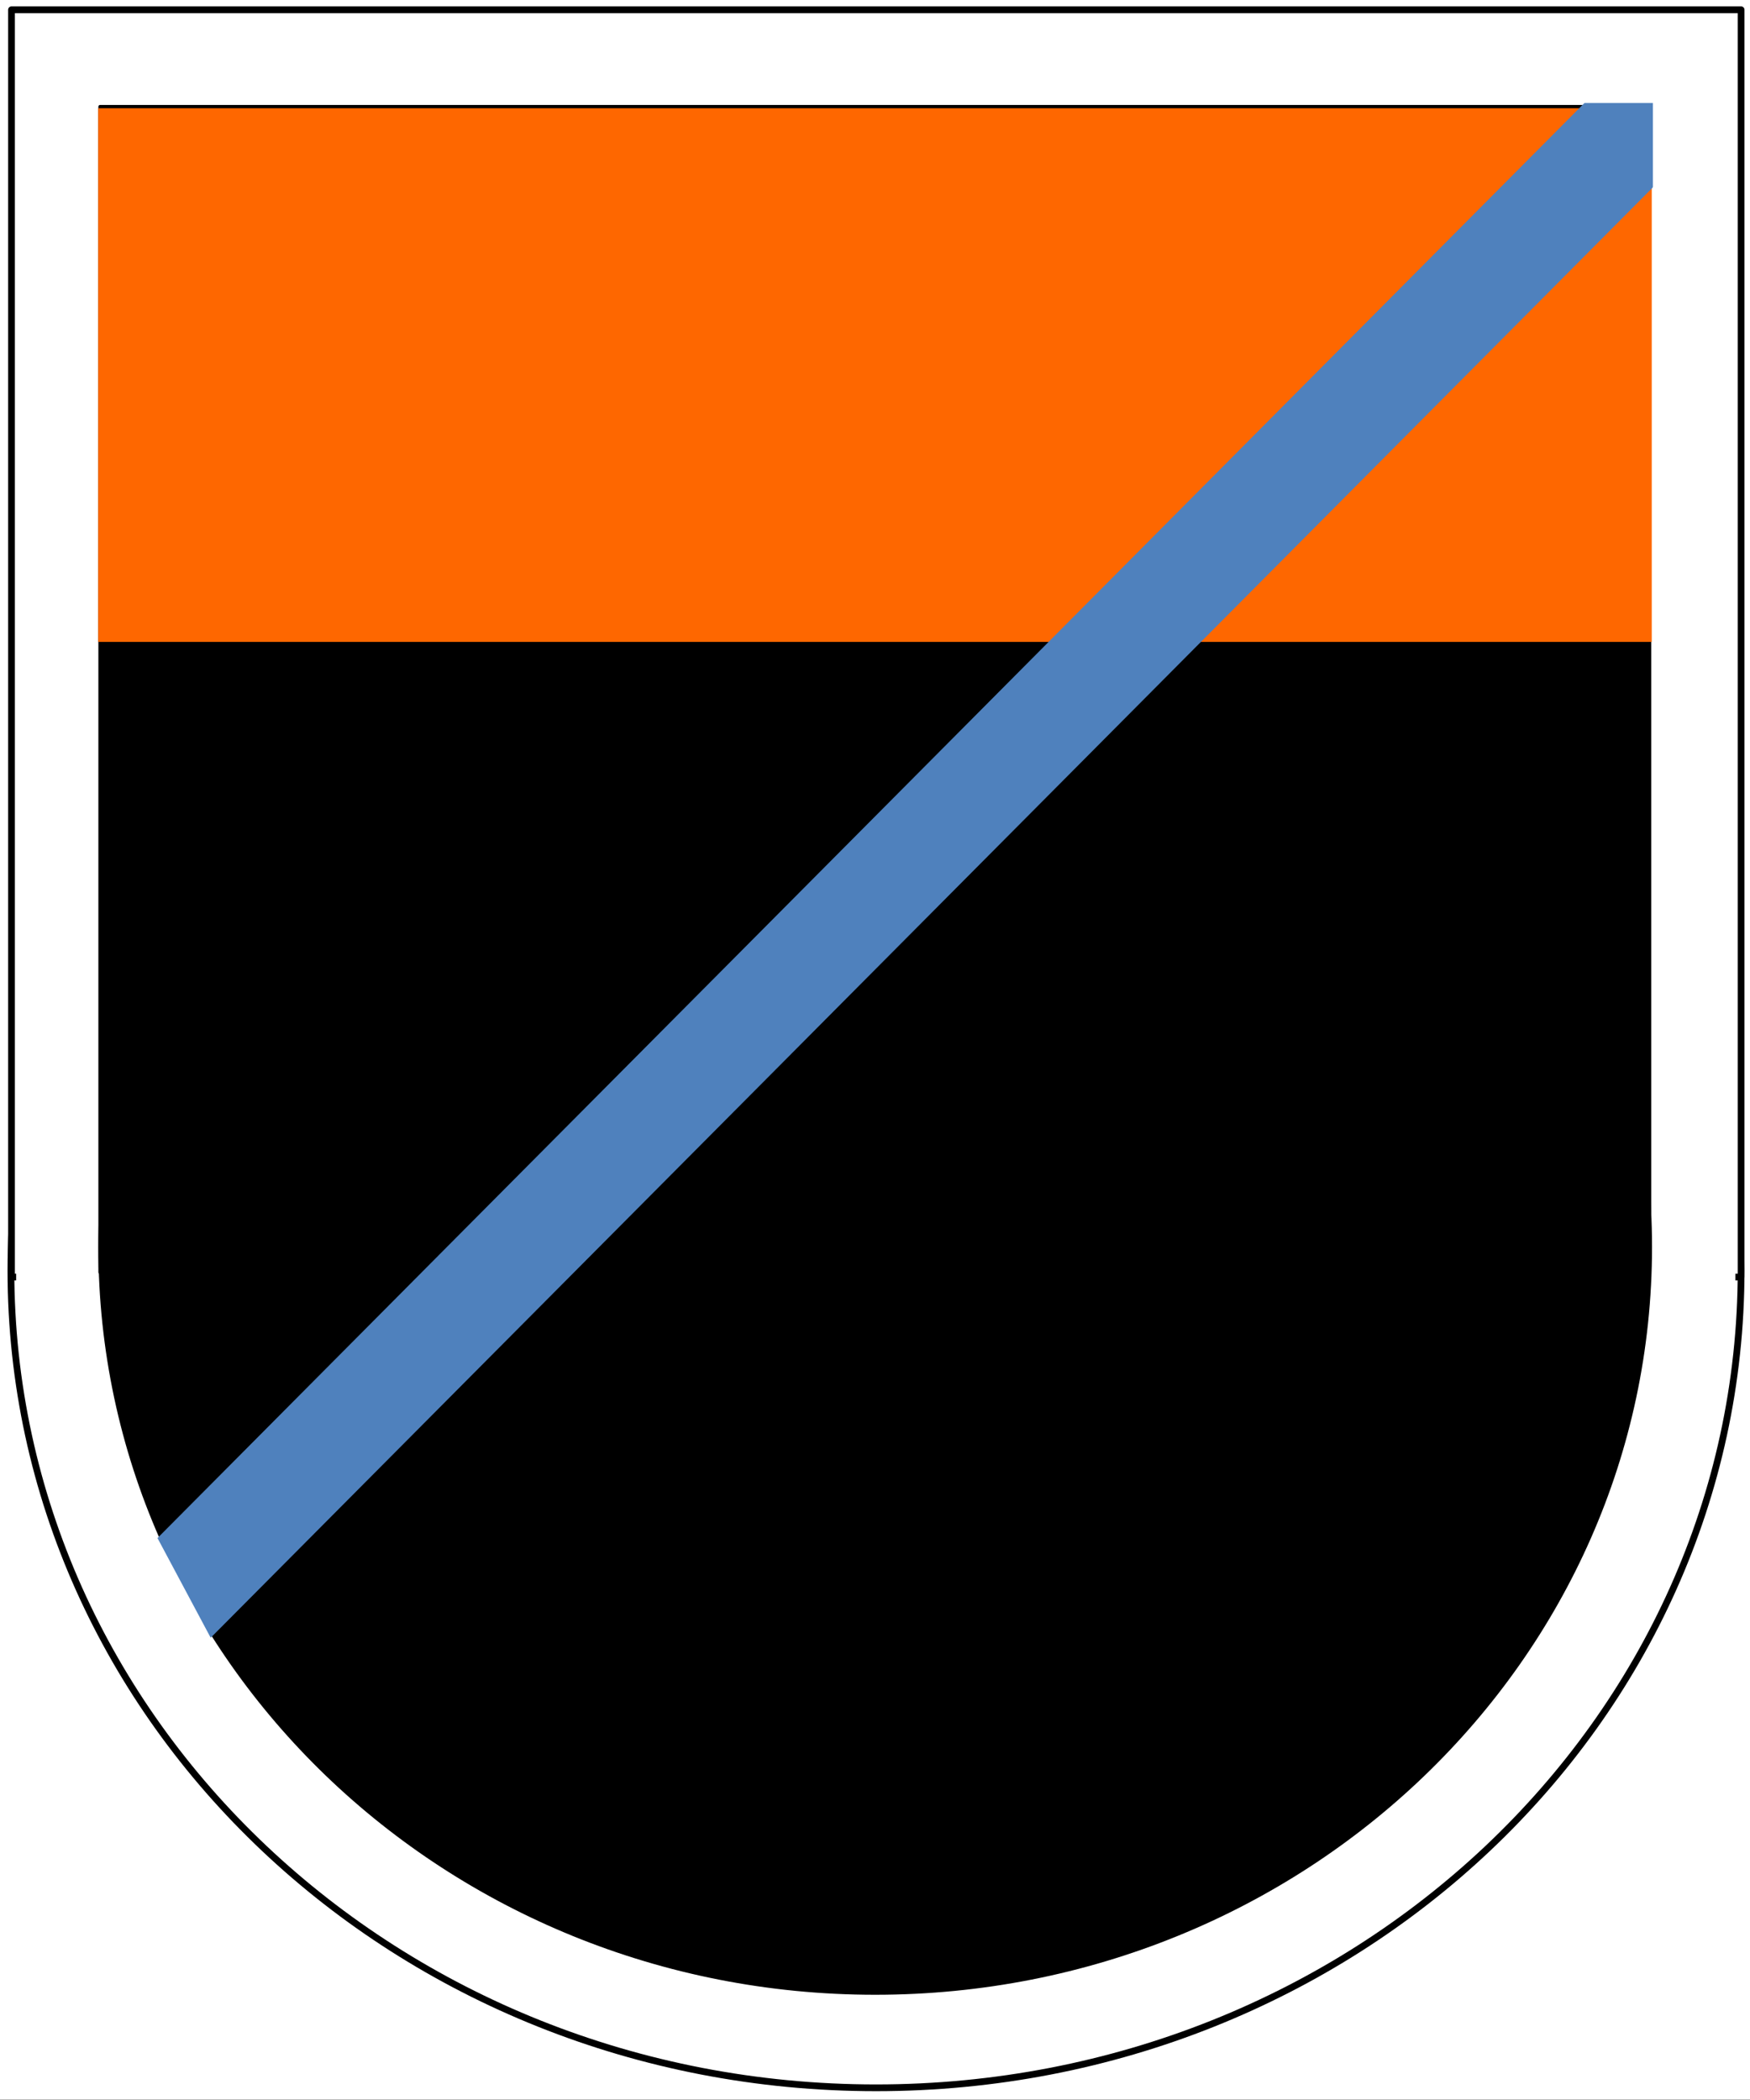
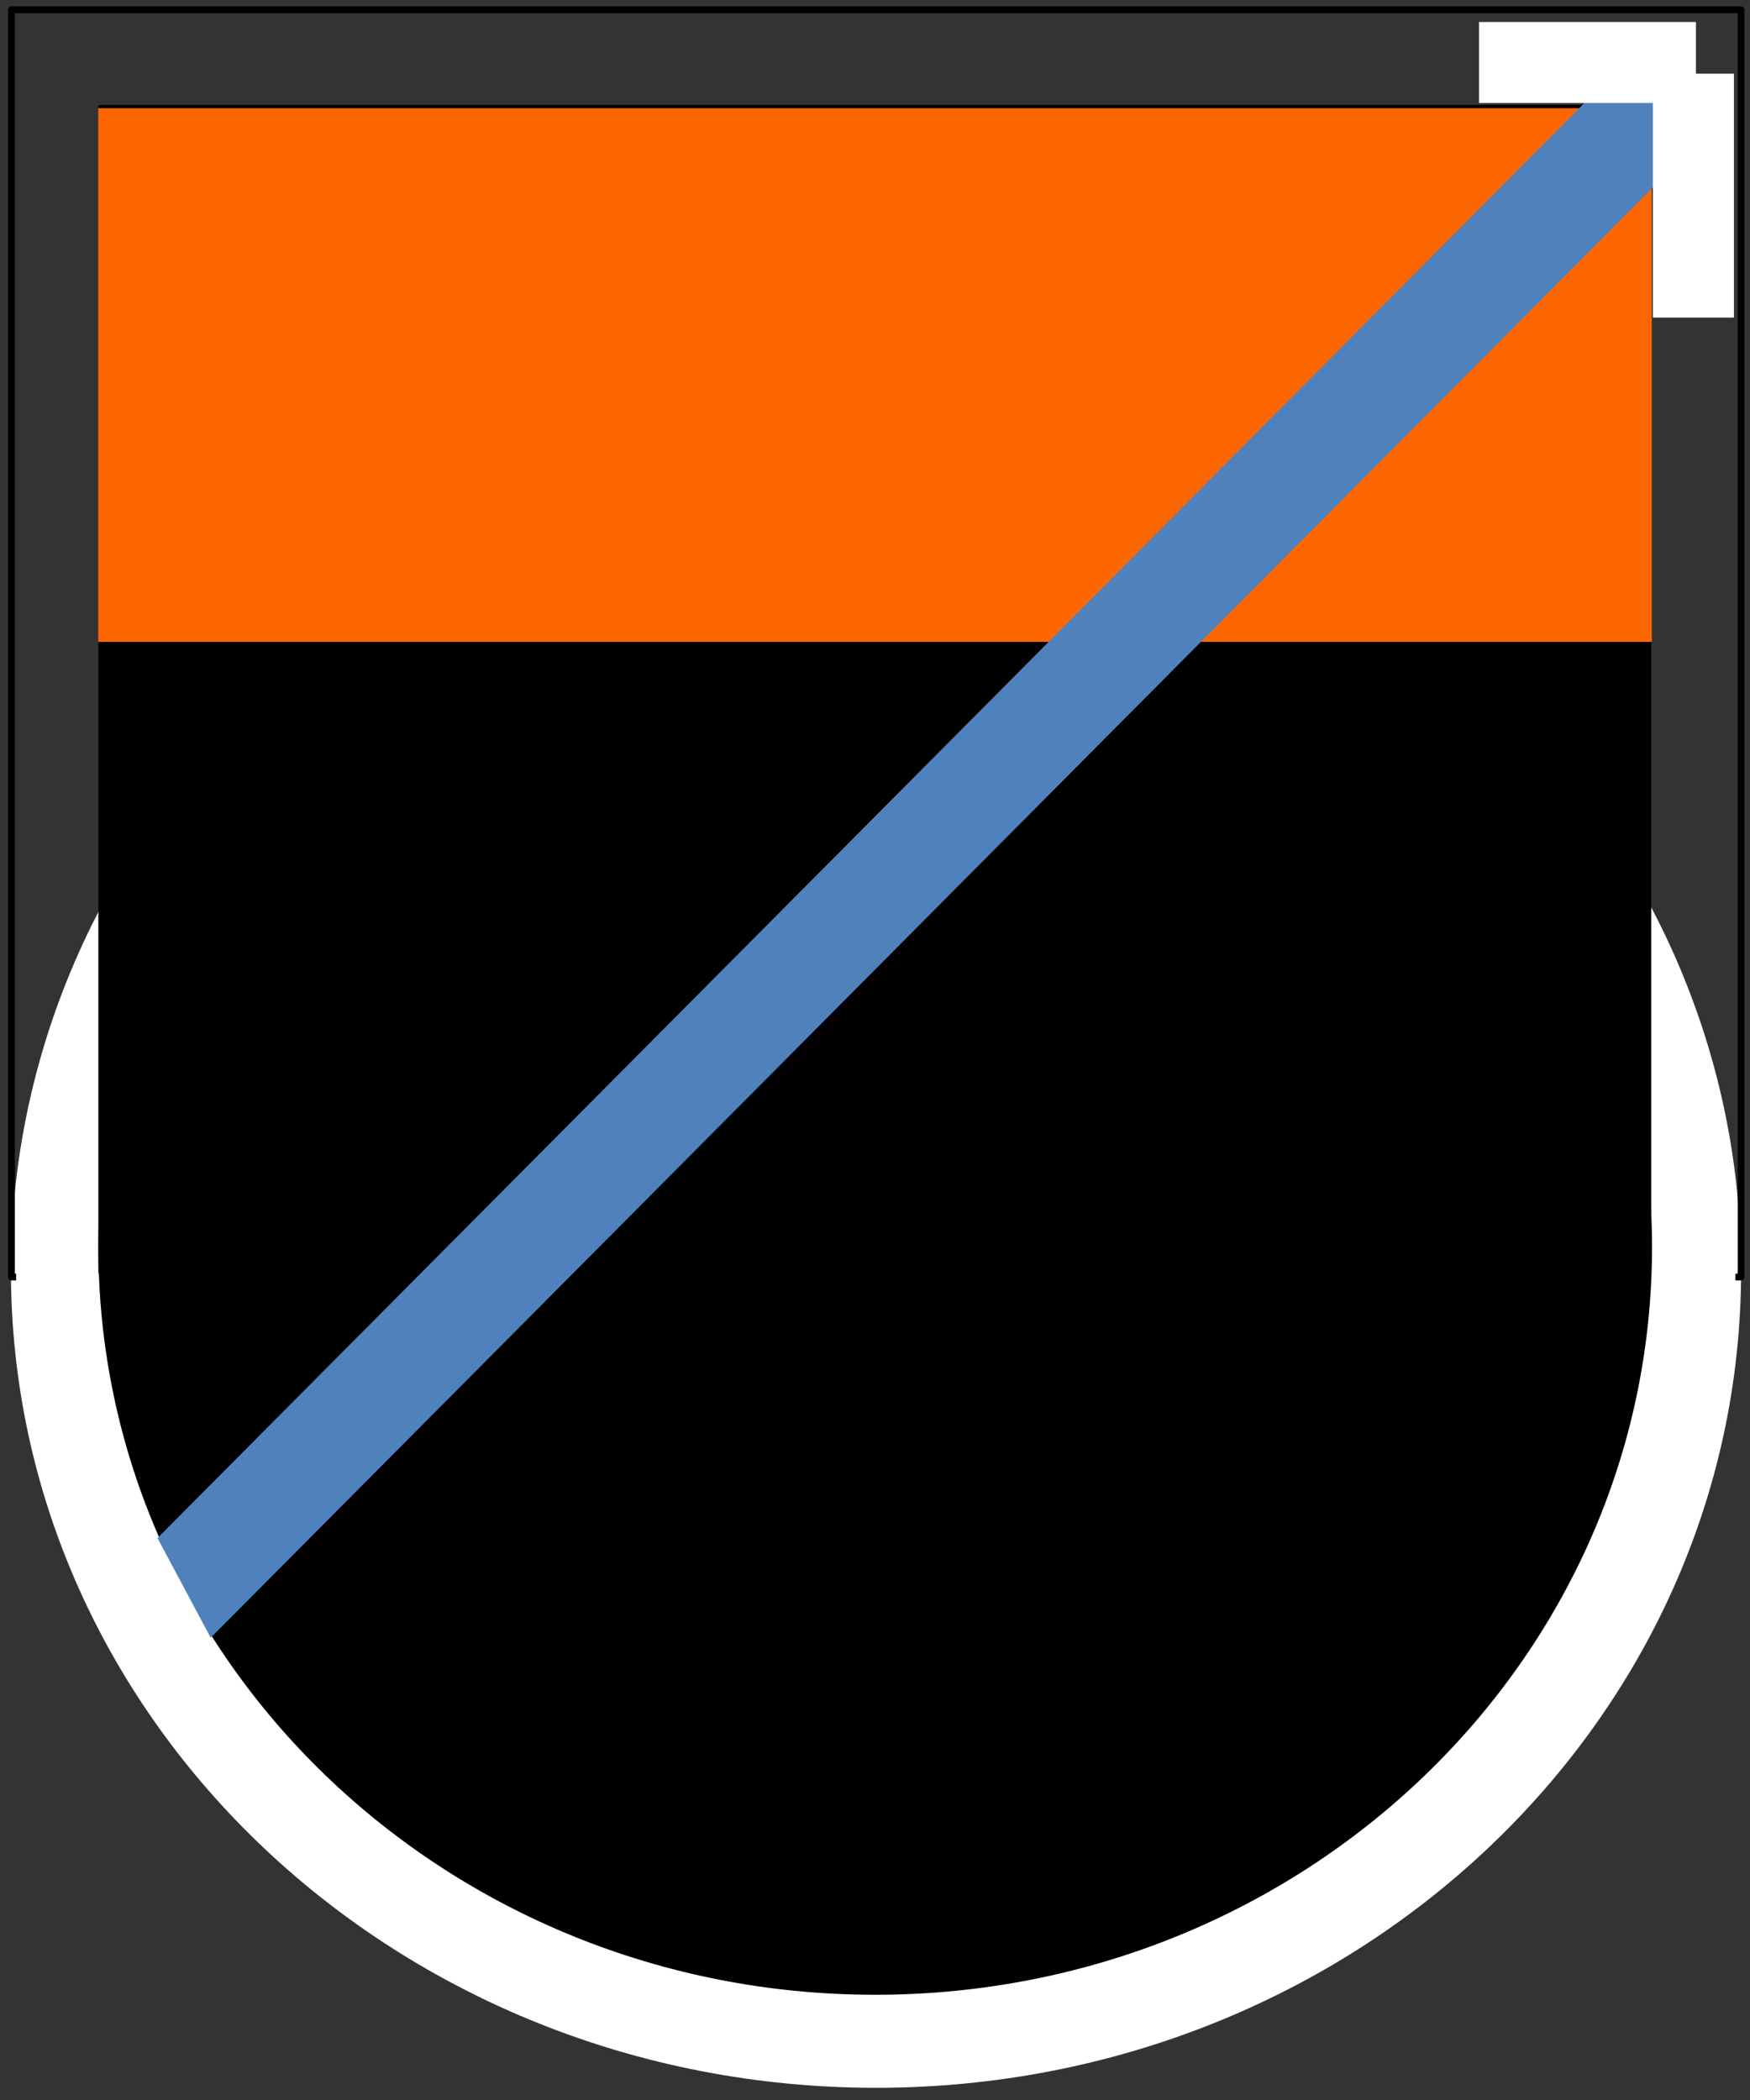
<svg xmlns="http://www.w3.org/2000/svg" width="129.6pt" height="155.52pt" viewBox="0 0 129.6 155.52" version="1.1">
  <rect x="0" y="0" width="129.6" height="155.52" fill="#333333" stroke="none" />
  <defs>
    <clipPath id="clip1">
-       <path d="M 0 0 L 129.602 0 L 129.602 155.52 L 0 155.52 Z M 0 0 " />
-     </clipPath>
+       </clipPath>
    <clipPath id="clip2">
      <path d="M 0 33 L 129.602 33 L 129.602 155 L 0 155 Z M 0 33 " />
    </clipPath>
    <clipPath id="clip3">
      <path d="M 0 0 L 129.602 0 L 129.602 95 L 0 95 Z M 0 0 " />
    </clipPath>
  </defs>
  <g id="surface1">
    <g clip-path="url(#clip1)" clip-rule="nonzero">
-       <path style=" stroke:none;fill-rule:evenodd;fill:rgb(100%,100%,100%);fill-opacity:1;" d="M 0 155.5 L 129.629 155.5 L 129.629 0 L 0 0 Z M 0 155.5 " />
-     </g>
+       </g>
    <path style=" stroke:none;fill-rule:evenodd;fill:rgb(100%,100%,100%);fill-opacity:1;" d="M 0.809 94.09 C 0.809 60.66 29.492 33.559 64.875 33.559 C 100.262 33.559 128.941 60.66 128.941 94.09 C 128.941 127.52 100.262 154.617 64.875 154.617 C 29.492 154.617 0.809 127.52 0.809 94.09 Z M 0.809 94.09 " />
    <g clip-path="url(#clip2)" clip-rule="nonzero">
-       <path style="fill:none;stroke-width:0.5;stroke-linecap:butt;stroke-linejoin:round;stroke:rgb(0%,0%,0%);stroke-opacity:1;stroke-miterlimit:10;" d="M 0.809 61.43 C 0.809 94.86 29.492 121.961 64.875 121.961 C 100.262 121.961 128.941 94.86 128.941 61.43 C 128.941 28 100.262 0.903 64.875 0.903 C 29.492 0.903 0.809 28 0.809 61.43 Z M 0.809 61.43 " transform="matrix(1,0,0,-1,0,155.52)" />
-     </g>
-     <path style=" stroke:none;fill-rule:evenodd;fill:rgb(100%,100%,100%);fill-opacity:1;" d="M 0.852 94.574 L 128.941 94.574 L 128.941 0.723 L 0.852 0.723 Z M 0.852 94.574 " />
+       </g>
    <g clip-path="url(#clip3)" clip-rule="nonzero">
      <path style="fill:none;stroke-width:0.5;stroke-linecap:butt;stroke-linejoin:round;stroke:rgb(0%,0%,0%);stroke-opacity:1;stroke-miterlimit:10;" d="M 0.852 60.946 L 128.941 60.946 L 128.941 154.797 L 0.852 154.797 Z M 0.852 60.946 " transform="matrix(1,0,0,-1,0,155.52)" />
    </g>
    <path style=" stroke:none;fill-rule:evenodd;fill:rgb(100%,100%,100%);fill-opacity:1;" d="M 1.199 95.699 L 9.449 95.699 L 9.449 92.363 L 1.199 92.363 Z M 1.199 95.699 " />
    <path style=" stroke:none;fill-rule:evenodd;fill:rgb(100%,100%,100%);fill-opacity:1;" d="M 120.27 95.492 L 128.52 95.492 L 128.52 92.156 L 120.27 92.156 Z M 120.27 95.492 " />
    <path style="fill-rule:evenodd;fill:rgb(0%,0%,0%);fill-opacity:1;stroke-width:0.25;stroke-linecap:butt;stroke-linejoin:round;stroke:rgb(0%,0%,0%);stroke-opacity:1;stroke-miterlimit:10;" d="M 7.41 63.172 C 7.41 93.688 33.109 118.43 64.812 118.43 C 96.516 118.43 122.219 93.688 122.219 63.172 C 122.219 32.657 96.516 7.918 64.812 7.918 C 33.109 7.918 7.41 32.657 7.41 63.172 Z M 7.41 63.172 " transform="matrix(1,0,0,-1,0,155.52)" />
-     <path style="fill-rule:evenodd;fill:rgb(0%,0%,0%);fill-opacity:1;stroke-width:0.25;stroke-linecap:butt;stroke-linejoin:round;stroke:rgb(0%,0%,0%);stroke-opacity:1;stroke-miterlimit:10;" d="M 7.41 61.297 L 122.16 61.297 L 122.16 147.622 L 7.41 147.622 Z M 7.41 61.297 " transform="matrix(1,0,0,-1,0,155.52)" />
+     <path style="fill-rule:evenodd;fill:rgb(0%,0%,0%);fill-opacity:1;stroke-width:0.25;stroke-linecap:butt;stroke-linejoin:round;stroke:rgb(0%,0%,0%);stroke-opacity:1;stroke-miterlimit:10;" d="M 7.41 61.297 L 122.16 61.297 L 122.16 147.622 L 7.41 147.622 Z " transform="matrix(1,0,0,-1,0,155.52)" />
    <path style=" stroke:none;fill-rule:evenodd;fill:rgb(99.599%,40.399%,0%);fill-opacity:1;" d="M 7.273 47.539 L 122.324 47.539 L 122.324 8.016 L 7.273 8.016 Z M 7.273 47.539 " />
    <path style="fill:none;stroke-width:8;stroke-linecap:butt;stroke-linejoin:round;stroke:rgb(31%,50.6%,74.1%);stroke-opacity:1;stroke-miterlimit:10;" d="M 124.949 149.872 L 12.559 36.844 " transform="matrix(1,0,0,-1,0,155.52)" />
    <path style=" stroke:none;fill-rule:evenodd;fill:rgb(100%,100%,100%);fill-opacity:1;" d="M 122.41 23.52 L 128.41 23.52 L 128.41 5.457 L 122.41 5.457 Z M 122.41 23.52 " />
    <path style=" stroke:none;fill-rule:evenodd;fill:rgb(100%,100%,100%);fill-opacity:1;" d="M 109.531 7.629 L 125.594 7.629 L 125.594 1.629 L 109.531 1.629 Z M 109.531 7.629 " />
    <path style=" stroke:none;fill-rule:evenodd;fill:rgb(100%,100%,100%);fill-opacity:1;" d="M 10.863 124.5 L 6.551 116.418 L 11.574 113.738 L 15.887 121.82 Z M 10.863 124.5 " />
  </g>
</svg>